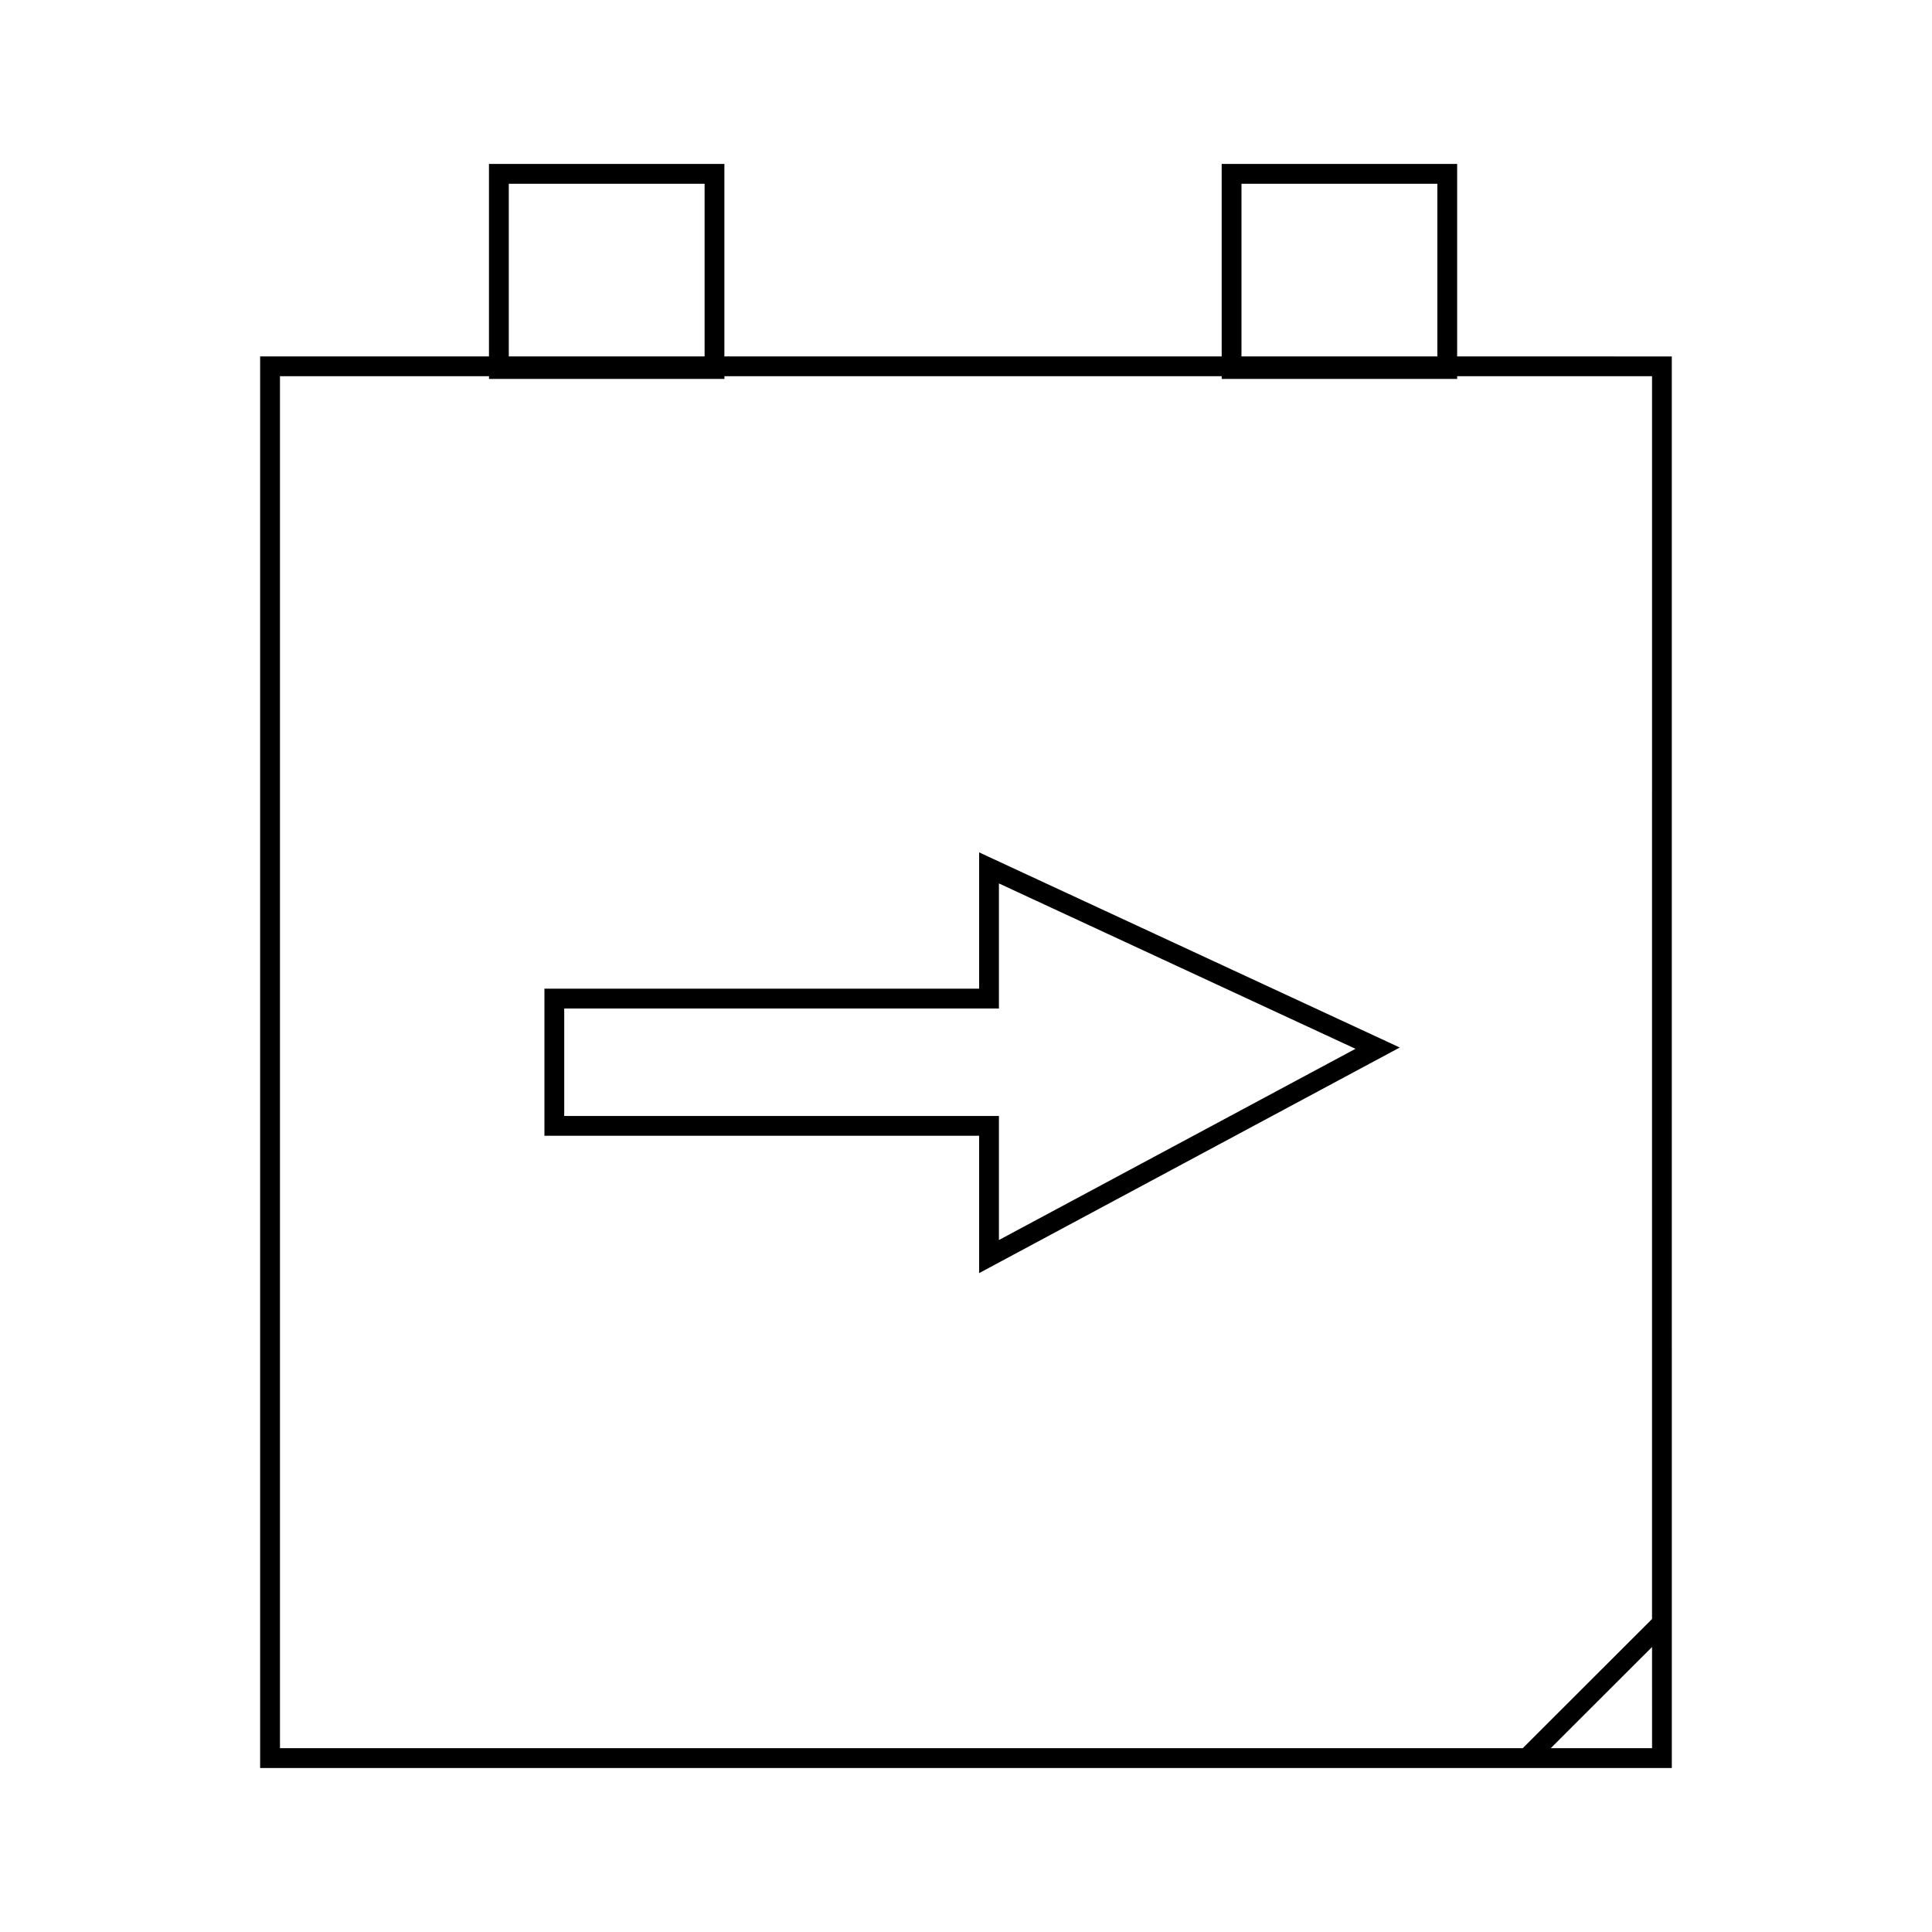
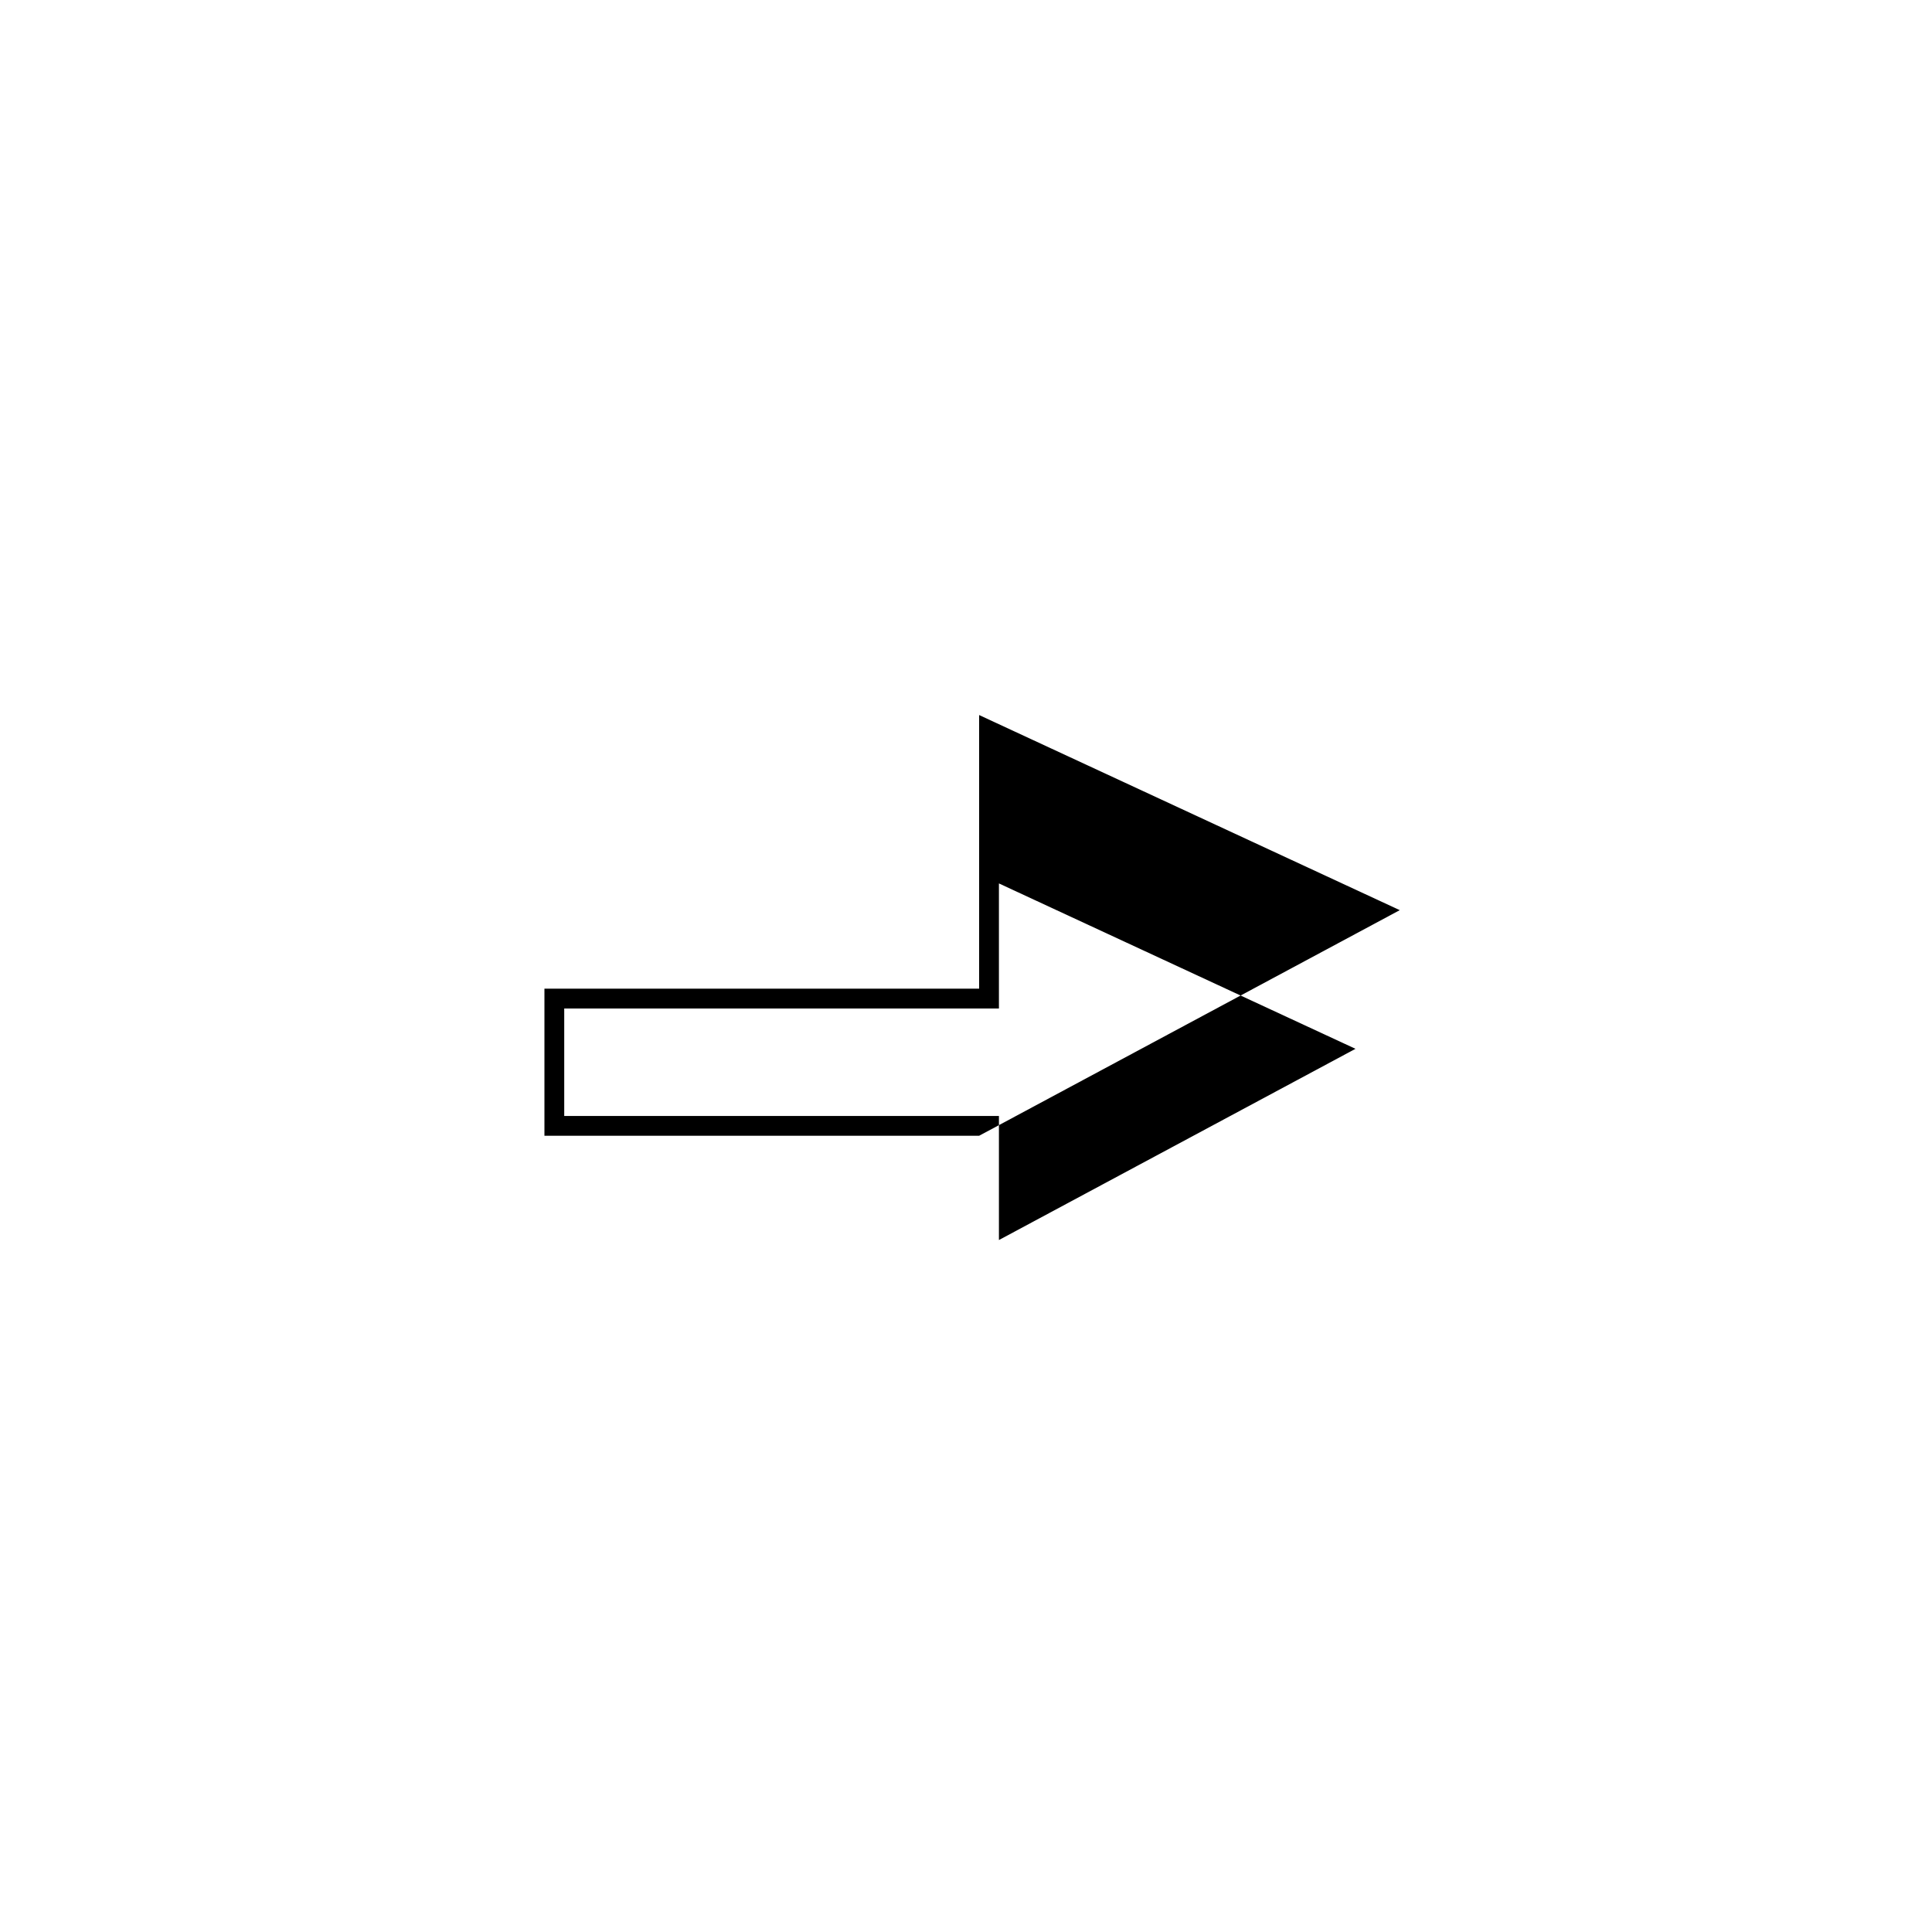
<svg xmlns="http://www.w3.org/2000/svg" fill="#000000" width="800px" height="800px" version="1.1" viewBox="144 144 512 512">
  <g>
-     <path d="m530.16 238.46v-51.012h-62.402v51.012h-131.79v-51.012h-62.387v51.012h-60.645v374.08h374.11v-44.719l-0.004-329.36zm-57.156-45.762h51.906v45.762h-51.906zm-194.17 0h51.891v45.762h-51.891zm302.97 414.59h-26.84l13.012-13 13.832-13.816 0.004 26.816zm0-34.23-16.973 16.957-17.297 17.273h-329.34v-363.59h55.398v0.719h62.387v-0.719h131.78v0.719h62.402l0.004-0.719h51.641z" />
-     <path d="m403.48 406.01h-115.2v38.98h115.2v36.398l111.47-59.789-111.47-51.707zm5.246-27.891 94.492 43.828-94.492 50.676v-32.875l-115.2-0.004v-28.484h115.2z" />
+     <path d="m403.48 406.01h-115.2v38.98h115.2l111.47-59.789-111.47-51.707zm5.246-27.891 94.492 43.828-94.492 50.676v-32.875l-115.2-0.004v-28.484h115.2z" />
  </g>
</svg>